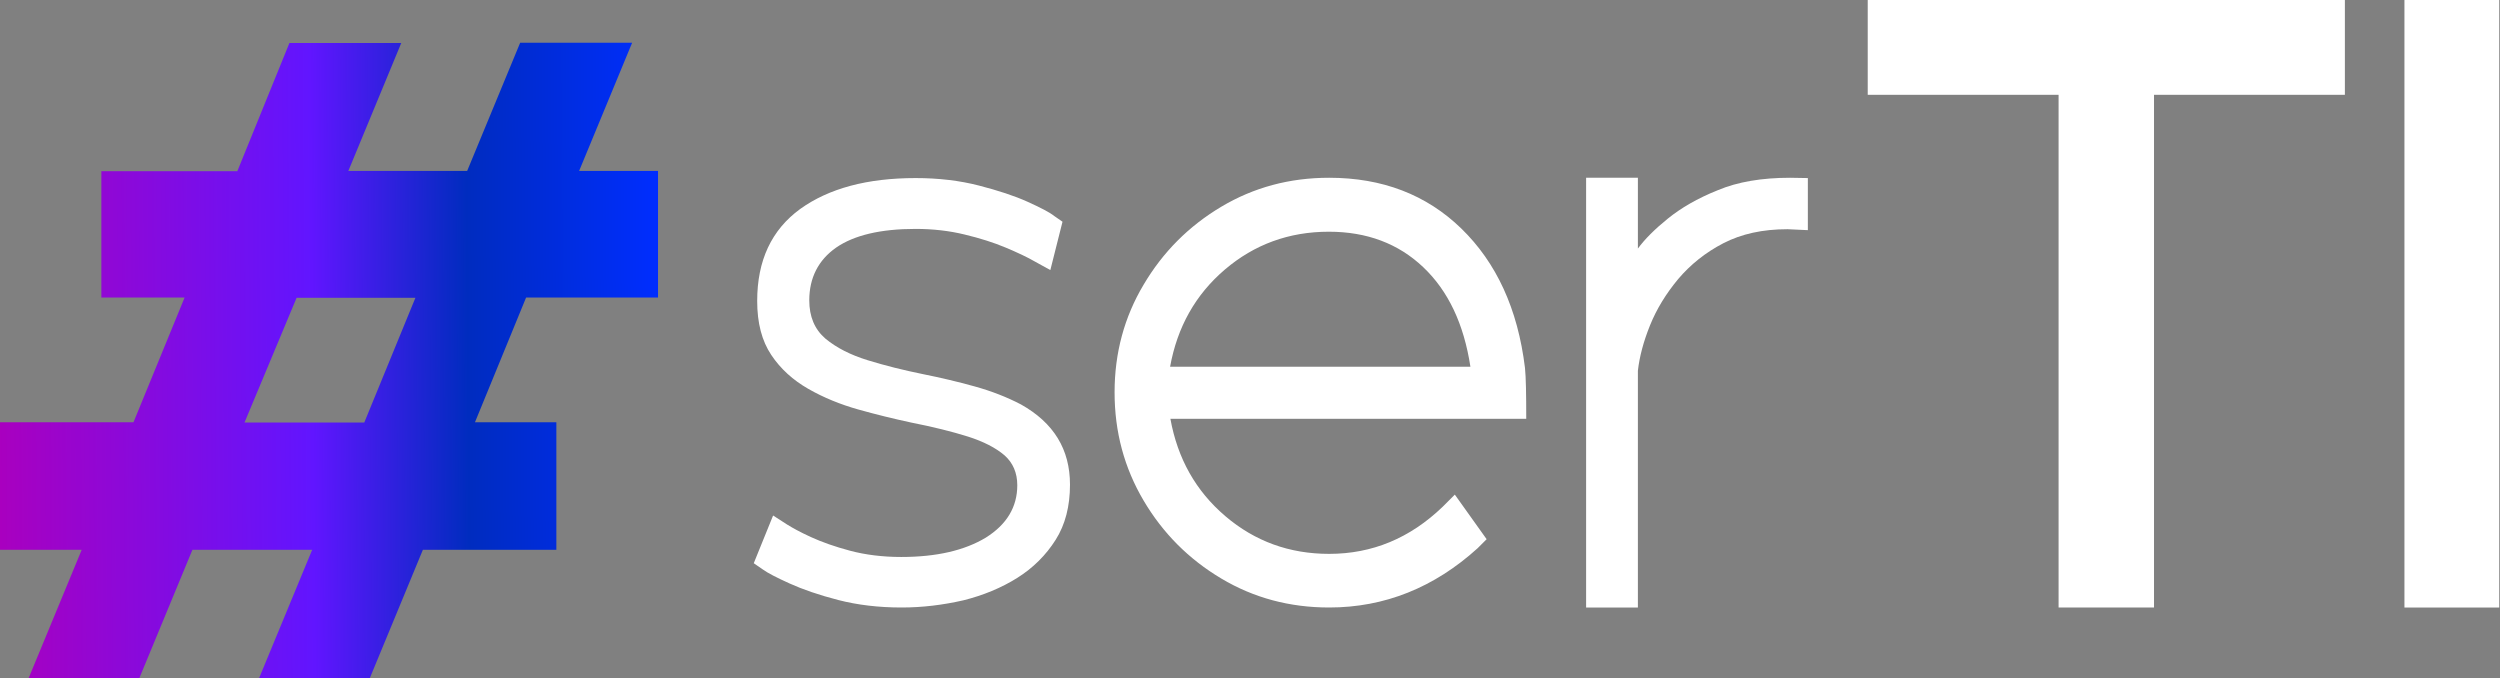
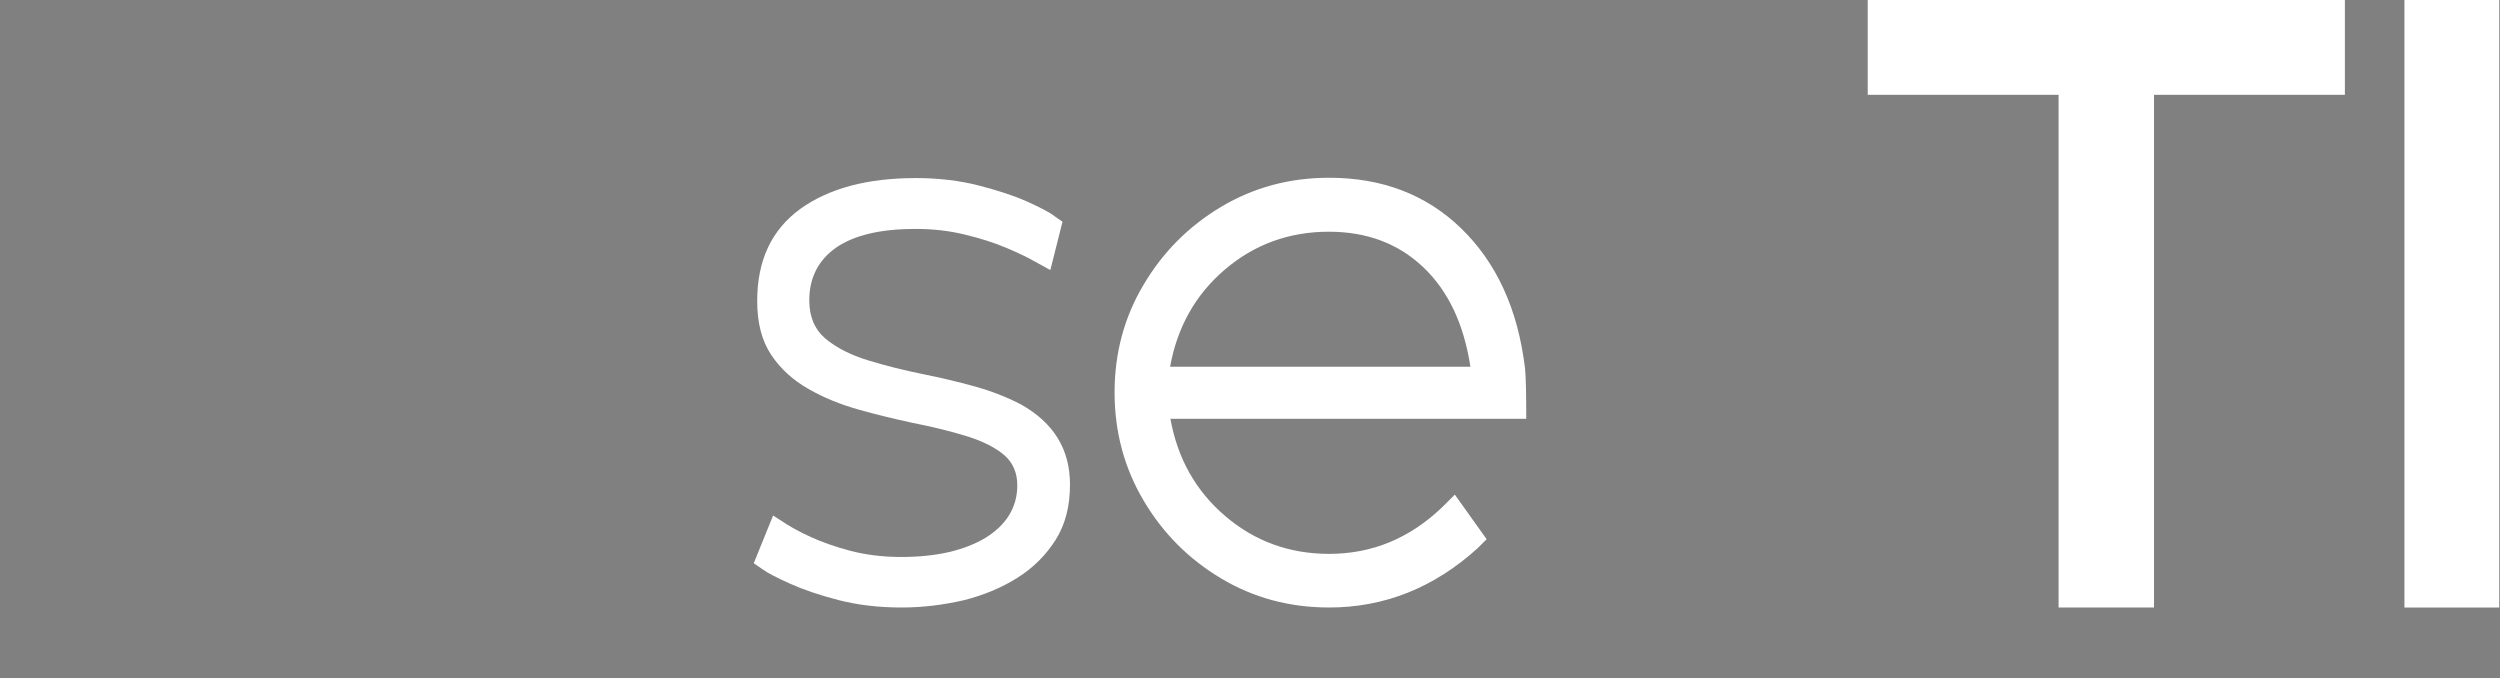
<svg xmlns="http://www.w3.org/2000/svg" width="258" height="70" viewBox="0 0 258 70" fill="none">
  <rect x="0" y="0" width="258" height="70" fill="#808080" stroke="none" />
  <g clip-path="url(#clip0_1503_3)">
-     <path d="M41.421 4.409L35.949 17.637H48.212L53.683 4.409H65.237L59.766 17.637H67.908V30.703H54.294L49.016 43.577H57.416V56.74H43.641L38.17 69.968H26.745L32.216 56.74H19.858L14.386 69.968H2.961L8.432 56.74H0V43.577H13.775L19.053 30.703H10.46V17.669H24.492L29.867 4.441H41.421V4.409ZM37.591 43.609L42.869 30.736H30.607L25.232 43.609H37.591Z" fill="url(#paint0_linear_1503_3)" />
    <path d="M93.044 62.694C90.694 62.694 88.506 62.437 86.51 61.922C84.515 61.407 82.841 60.828 81.49 60.216C80.138 59.605 79.205 59.122 78.722 58.768L77.788 58.124L79.784 53.2C80.234 53.49 80.749 53.812 81.232 54.133C81.747 54.455 82.552 54.906 83.678 55.421C84.805 55.936 86.156 56.418 87.733 56.837C89.31 57.255 91.081 57.48 93.011 57.48C96.648 57.48 99.545 56.805 101.733 55.485C103.89 54.133 104.984 52.331 104.984 50.078C104.984 48.791 104.533 47.761 103.664 46.989C102.763 46.216 101.508 45.572 99.899 45.057C98.257 44.542 96.326 44.06 94.041 43.609C92.239 43.223 90.405 42.772 88.57 42.258C86.736 41.742 84.998 41.035 83.421 40.133C81.844 39.232 80.556 38.074 79.591 36.625C78.625 35.177 78.142 33.343 78.142 31.058C78.142 26.874 79.623 23.72 82.584 21.563C85.545 19.439 89.504 18.377 94.492 18.377C96.841 18.377 99.03 18.634 101.025 19.149C103.021 19.664 104.694 20.212 106.046 20.823C107.398 21.434 108.331 21.917 108.814 22.303L109.651 22.883L108.395 27.871L106.818 27.002C106.046 26.552 105.016 26.069 103.793 25.554C102.57 25.039 101.154 24.588 99.545 24.202C97.968 23.816 96.262 23.623 94.492 23.623C90.887 23.623 88.152 24.267 86.285 25.554C84.451 26.841 83.517 28.676 83.517 30.993C83.517 32.667 84.064 33.986 85.191 34.952C86.317 35.885 87.766 36.625 89.536 37.172C91.306 37.719 93.237 38.202 95.297 38.621C97.067 38.975 98.837 39.393 100.575 39.876C102.313 40.359 103.89 40.97 105.37 41.742C108.749 43.641 110.423 46.377 110.423 50.014C110.423 52.234 109.94 54.133 108.943 55.71C107.945 57.287 106.625 58.607 104.984 59.637C103.343 60.667 101.476 61.439 99.416 61.954C97.292 62.437 95.2 62.694 93.044 62.694Z" fill="white" />
    <path d="M137.168 62.694C133.08 62.694 129.379 61.697 126.032 59.701C122.685 57.706 120.014 55.035 118.018 51.655C116.023 48.276 115.025 44.575 115.025 40.487C115.025 36.432 116.023 32.731 118.018 29.384C120.014 26.005 122.685 23.333 126.032 21.338C129.379 19.343 133.08 18.345 137.168 18.345C142.639 18.345 147.209 20.083 150.814 23.591C154.418 27.099 156.639 31.862 157.379 37.977C157.476 38.943 157.508 40.681 157.508 43.223H120.786C121.526 47.31 123.393 50.657 126.451 53.264C129.508 55.871 133.08 57.159 137.168 57.159C141.609 57.159 145.503 55.549 148.883 52.299L150.138 51.044L153.421 55.646L152.487 56.579C148.014 60.635 142.897 62.694 137.168 62.694ZM151.747 37.848C151.071 33.439 149.462 30.028 146.887 27.582C144.313 25.136 141.062 23.913 137.136 23.913C133.016 23.913 129.444 25.232 126.418 27.807C123.361 30.414 121.494 33.761 120.754 37.848H151.747Z" fill="white" />
-     <path d="M169.03 62.694H163.687V18.345H169.03V25.651C169.738 24.685 170.768 23.655 172.12 22.561C173.471 21.467 175.177 20.469 177.269 19.632C179.329 18.763 181.839 18.345 184.736 18.345L186.57 18.377V23.752L184.478 23.655C181.903 23.655 179.715 24.138 177.848 25.103C175.982 26.069 174.437 27.324 173.182 28.805C171.926 30.317 170.961 31.894 170.285 33.568C169.609 35.241 169.191 36.818 169.03 38.267V62.694Z" fill="white" />
    <path d="M222.262 62.694H212.446V9.784H192.749V0H241.991V9.784H222.294V62.694H222.262Z" fill="white" />
    <path d="M257.922 62.694H248.138V0H257.922V62.694Z" fill="white" />
  </g>
  <defs>
    <linearGradient id="paint0_linear_1503_3" x1="68.062" y1="36.937" x2="-0.153" y2="37.478" gradientUnits="userSpaceOnUse">
      <stop stop-color="#002DFF" />
      <stop offset="0.29" stop-color="#002CBF" />
      <stop offset="0.525" stop-color="#6115FF" />
      <stop offset="1" stop-color="#A900BF" />
    </linearGradient>
    <clipPath id="clip0_1503_3">
      <rect width="257.922" height="70" fill="white" />
    </clipPath>
  </defs>
</svg>